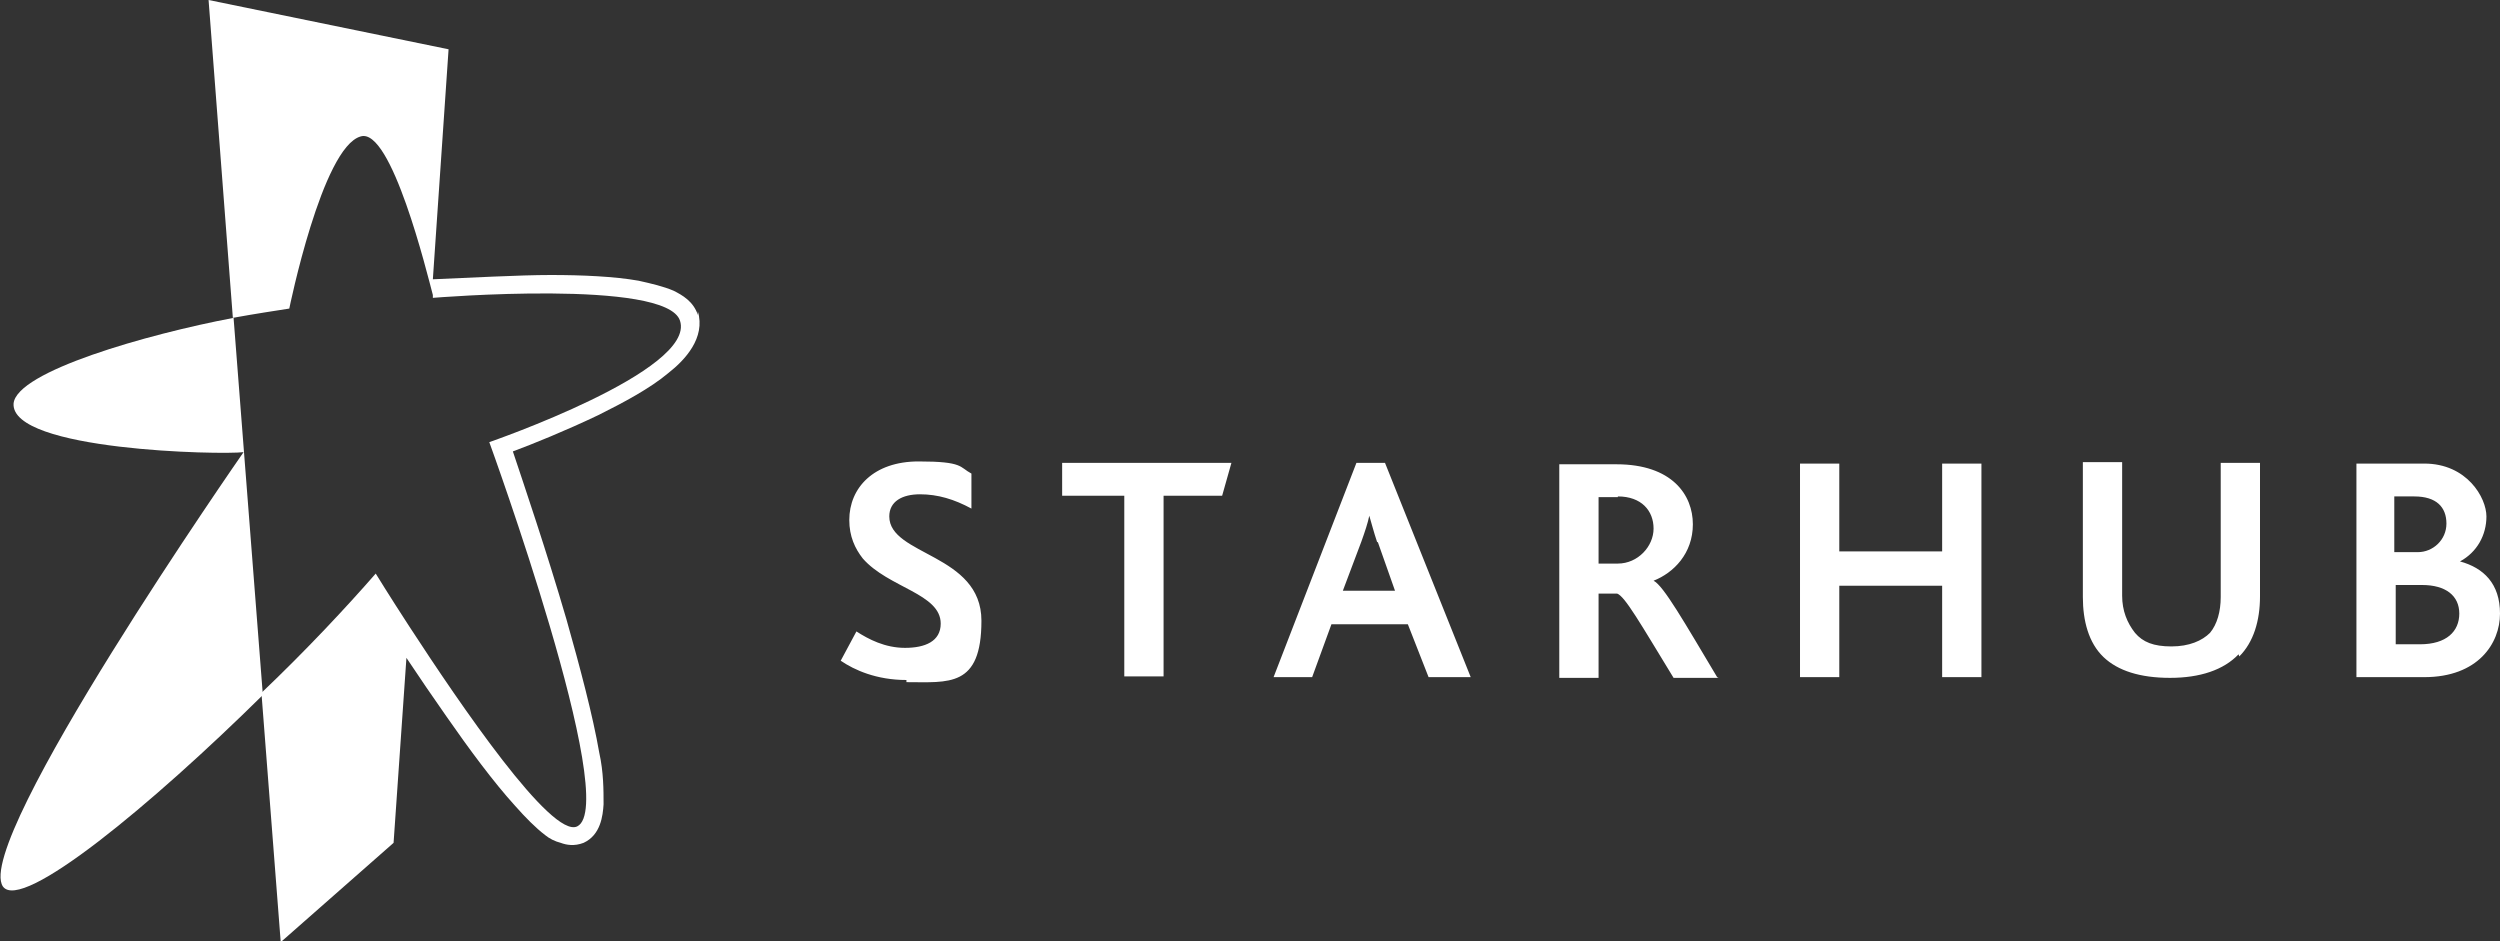
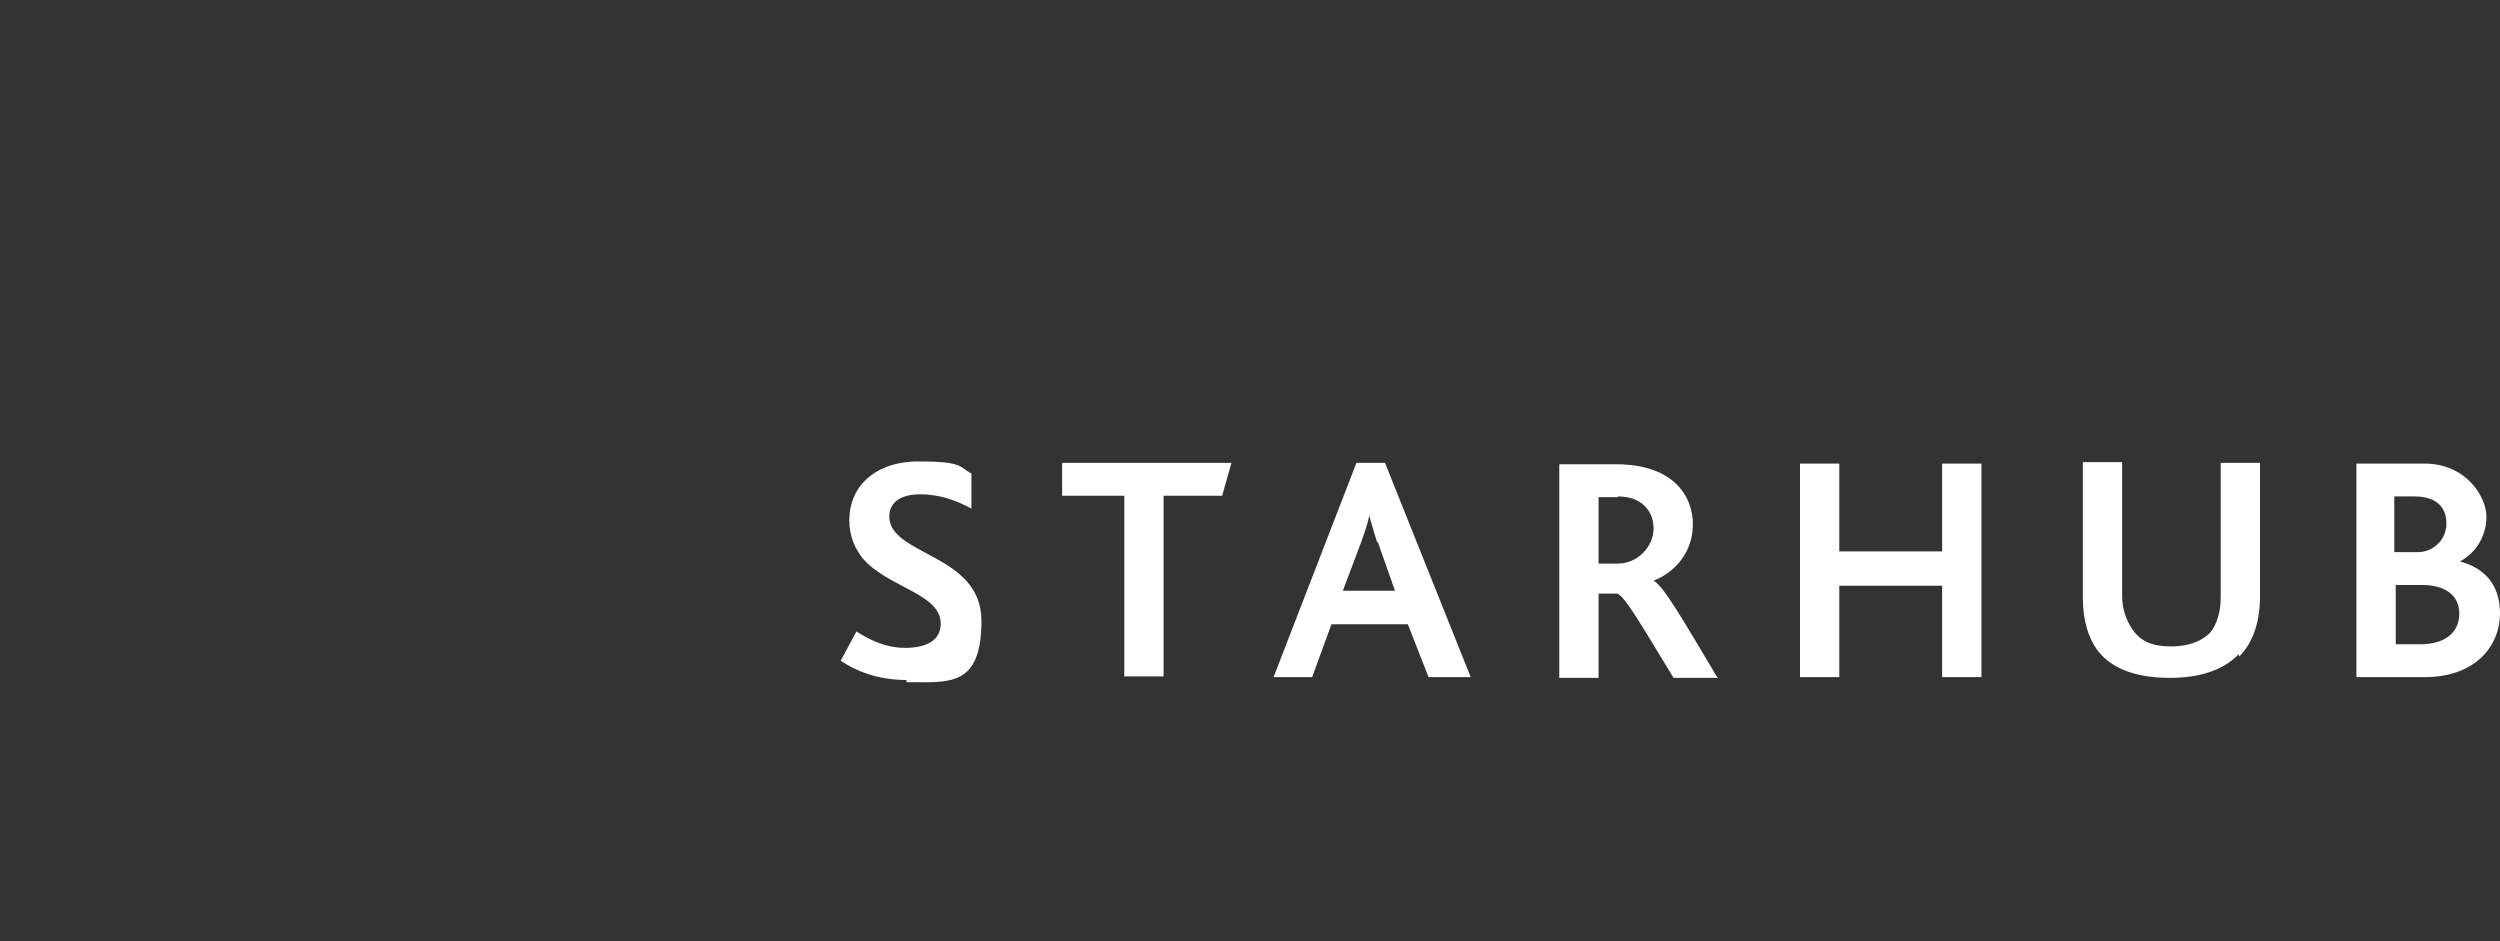
<svg xmlns="http://www.w3.org/2000/svg" id="Layer_1" version="1.1" viewBox="0 0 350 131.8">
  <rect x="0" y="0" width="350" height="131.8" fill="#333333" stroke="none" />
-   <path d="M97.7,44.1c-.6-1.9-2.2-2.8-3.4-3.4-1.4-.6-3.1-1-4.9-1.4-3.4-.6-7.9-.8-12.3-.8s-11.5.4-16.5.6l2.2-32.2L29.2,0l3.4,44.5c3.3-.6,6-1,7.9-1.3,0,0,4.6-22.6,10-24.1,4.3-1.3,9.3,19.2,10.1,22.2v.4s32.7-2.7,34.6,3.2c2.3,7-26.7,17-26.7,17,0,0,18.5,50.8,12.3,53.8-3.6,1.7-16.4-17.1-23.5-28-2.8-4.3-4.7-7.4-4.7-7.4-4.1,4.7-9.7,10.7-16,16.7l2.7,34.9,15.8-13.9,1.8-25.9c1.8,2.7,3.7,5.5,5.6,8.2,3.2,4.6,6.6,9.2,9.6,12.5,1.5,1.7,2.9,3.1,4.2,4.1.6.5,1.4.9,2.2,1.1.8.3,1.9.5,3.2,0,2.4-1.1,2.7-3.8,2.8-5.4,0-2,0-4.5-.6-7.2-.9-5.2-2.7-12-4.6-18.7-2.8-9.6-6-19-7.5-23.5,2.7-1,7.4-2.9,12-5.1,3.4-1.7,7.2-3.7,9.8-5.9,2.3-1.8,5.2-4.9,4.1-8.6" fill="#fff" />
-   <path d="M1.9,56.5c-.4,6.6,29.1,7.2,32.2,6.8,0,0-37.9,54.4-33.7,60.8,2.6,3.7,21-11.6,36.4-26.8l-4.1-52.8c-12.1,2.3-30.4,7.5-30.8,12" fill="#fff" />
  <path d="M126.9,95.2c-4.2,0-7.3-1.4-9.2-2.7l2.2-4.1c1.7,1.1,4,2.3,6.8,2.3s5-.9,5-3.4c0-4.2-7.3-5-10.9-9.1-1.1-1.4-1.9-3.1-1.9-5.4,0-4.5,3.4-8.2,9.7-8.2s5.7.8,7.4,1.7v4.9c-2.4-1.3-4.7-2-7.2-2s-4.3,1-4.3,3.1c0,5.5,12.9,5.2,12.9,14.6s-4.6,8.6-10.5,8.6M172.3,64.8h-23.6v4.6h8.7v25.3h5.5v-25.3h8.2l1.3-4.6ZM192.9,75.9l2.4,6.8h-7.3l2.6-6.9c.5-1.4.9-2.6,1.1-3.6h0c.3,1,.6,2.2,1.1,3.7M205.9,94.8l-12-30h-4l-11.6,30h5.4l2.7-7.4h10.7l2.9,7.4h5.9ZM226.5,69.5c3.3,0,5,2,5,4.5s-2.2,4.9-5,4.9h-2.7v-9.3h2.7M240.4,94.8c-4.6-7.7-7.5-12.8-8.9-13.5h0c2.8-1.1,5.5-3.8,5.5-7.9s-2.9-8.4-10.7-8.4h-8v29.9h5.5v-11.8h2.6c1.1.4,3.2,4.1,7.9,11.8h6.3ZM277.4,94.8v-29.9h-5.5v12.3h-14.4v-12.3h-5.5v29.9h5.5v-12.8h14.4v12.8h5.5ZM313.5,91.9c2-2,2.9-5,2.9-8.4v-18.7h-5.5v18.8c0,2-.5,3.8-1.5,5-1.1,1.1-2.9,1.9-5.4,1.9s-4-.6-5.1-1.9c-1.1-1.4-1.8-3.1-1.8-5.2v-18.7h-5.5v18.9c0,3.3.8,6.4,2.9,8.4,2,1.9,5.1,2.9,9.3,2.9s7.5-1.1,9.6-3.3M339.1,81.9c3.3,0,5.2,1.5,5.2,4s-1.8,4.3-5.5,4.3h-3.4v-8.3h3.7M338,69.5c3.1,0,4.5,1.5,4.5,3.8s-1.9,4-4,4h-3.3v-7.8h2.7M339.4,94.8c7.5,0,10.6-4.7,10.6-8.9s-2.3-6.4-5.6-7.3h0c2.4-1.3,3.7-3.7,3.7-6.3s-2.7-7.4-8.7-7.4h-9.5v29.9h9.5" fill="#fff" />
</svg>